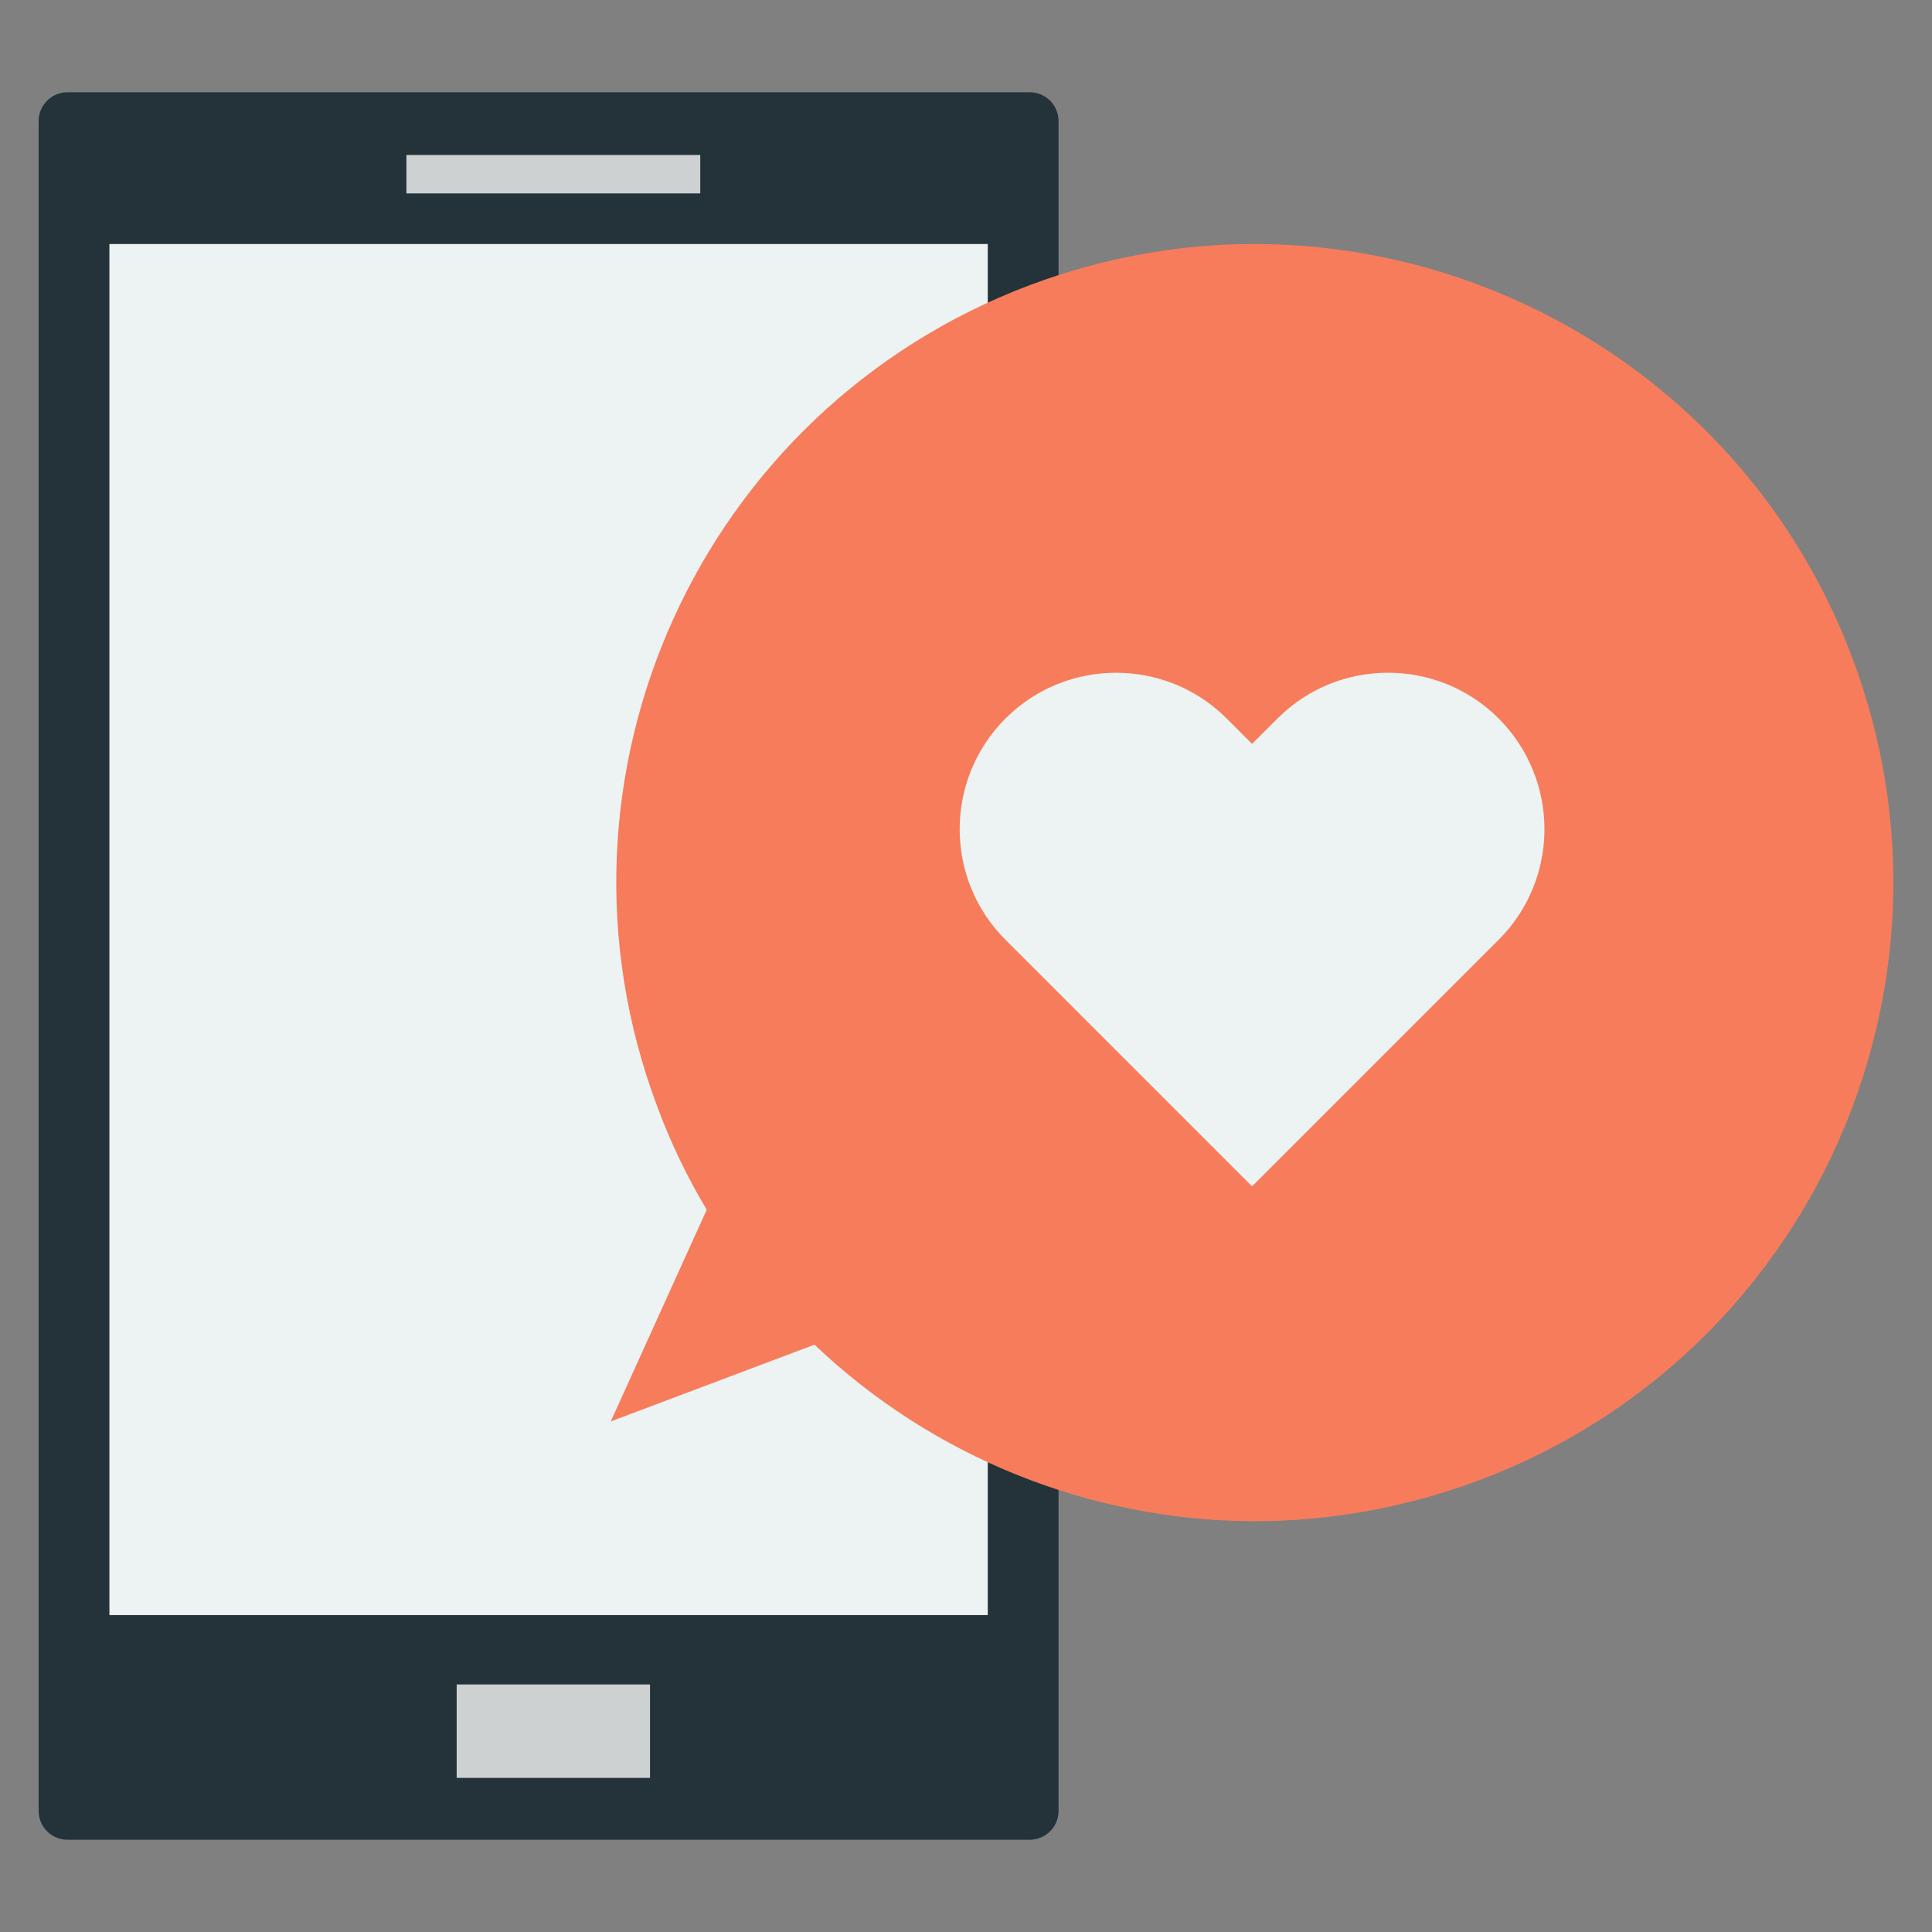
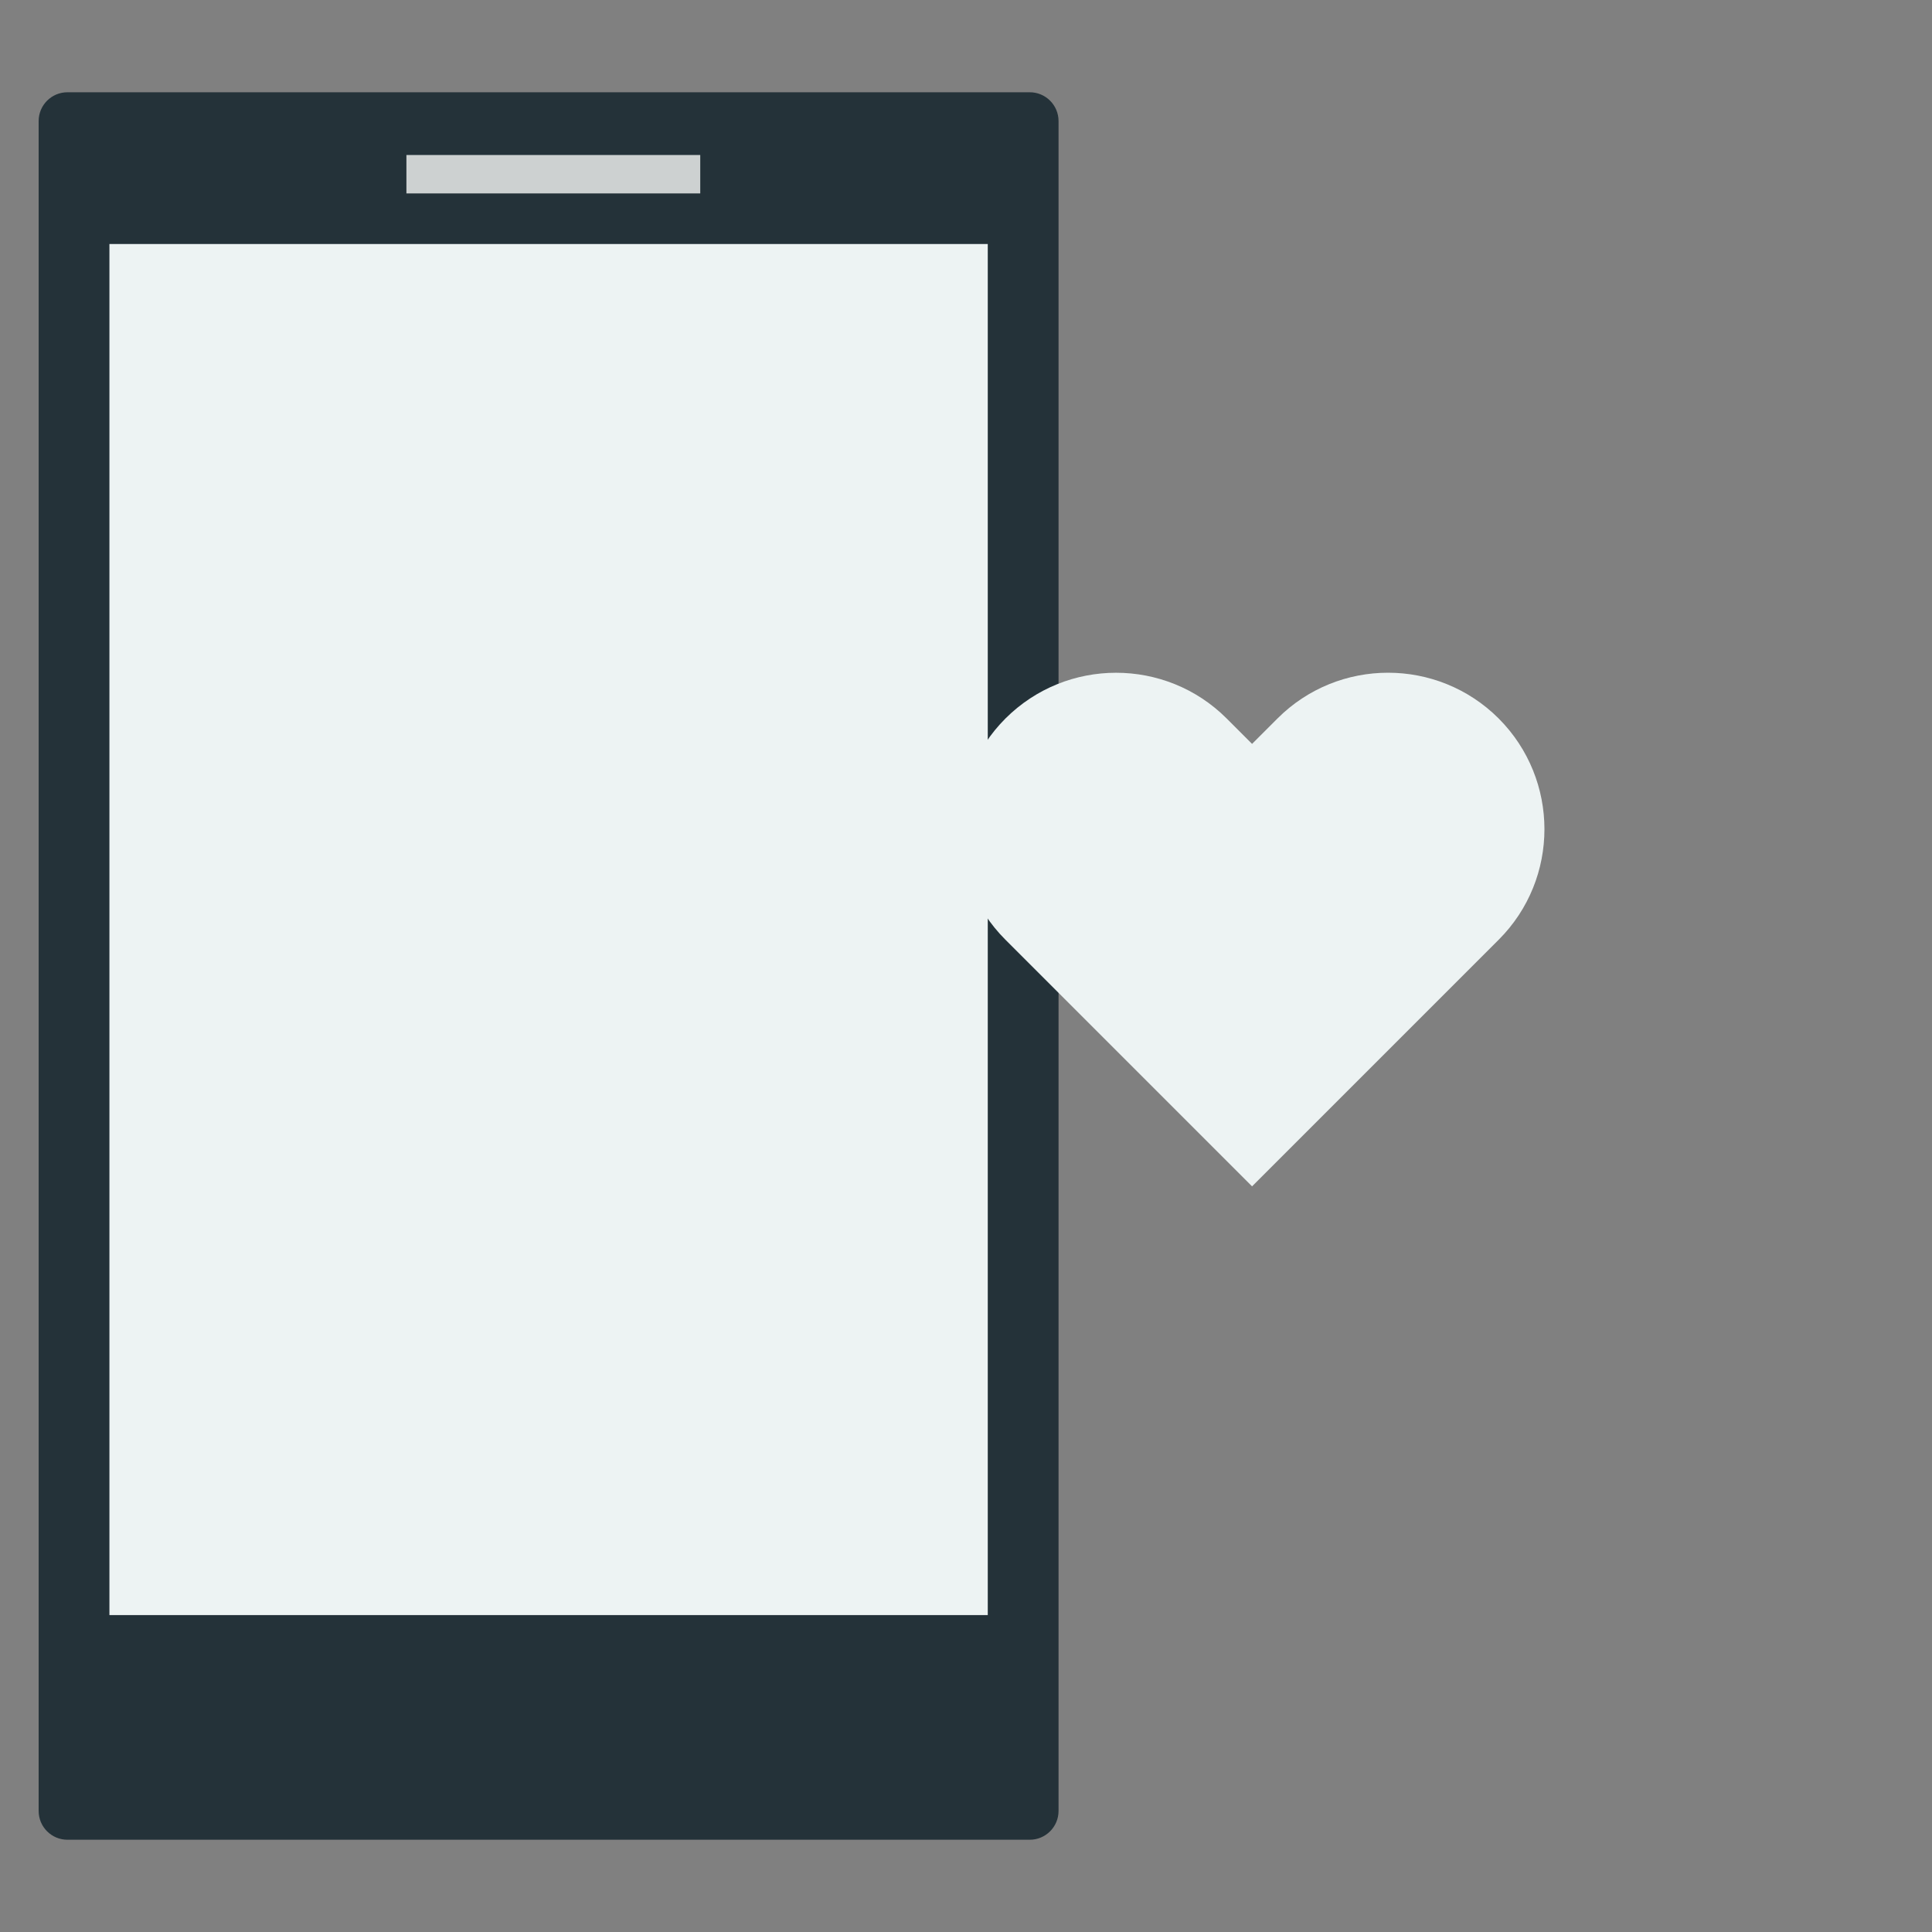
<svg xmlns="http://www.w3.org/2000/svg" version="1.1" id="レイヤー_1" x="0px" y="0px" width="250px" height="250px" viewBox="0 0 250 250" style="enable-background:new 0 0 250 250;" xml:space="preserve">
  <rect x="0" y="0" width="250" height="250" fill="#808080" stroke="none" />
  <style type="text/css">
	.st0{fill:#243239;}
	.st1{fill:#EDF3F3;}
	.st2{fill:#CDD1D1;}
	.st3{fill:#F77C5B;}
</style>
  <g>
    <g>
      <g>
        <g>
          <path class="st0" d="M136.975,15.667v218.667c0,2.059-1.669,3.728-3.728,3.728H8.728c-2.059,0-3.728-1.669-3.728-3.728V15.667      c0-2.059,1.669-3.728,3.728-3.728h124.519C135.306,11.938,136.975,13.608,136.975,15.667z" />
        </g>
      </g>
      <g>
        <g>
          <rect x="14.159" y="31.575" class="st1" width="113.657" height="177.416" />
        </g>
      </g>
      <g>
        <g>
-           <rect x="59.092" y="217.967" class="st2" width="25.02" height="12.092" />
-         </g>
+           </g>
      </g>
      <g>
        <g>
          <rect x="52.59" y="20.057" class="st2" width="38.022" height="4.972" />
        </g>
      </g>
    </g>
    <g>
      <g>
        <g>
-           <path class="st3" d="M191.429,191.536c-9.704,3.629-19.638,5.349-29.417,5.31c-21.127-0.115-41.452-8.405-56.619-22.846      l-26.361,9.933l12.416-27.392c-2.483-4.164-4.623-8.558-6.38-13.295c-16.084-42.674,5.501-90.277,48.214-106.361      c9.475-3.553,19.179-5.272,28.73-5.31c33.542-0.115,65.176,20.325,77.669,53.524      C255.765,127.812,234.141,175.491,191.429,191.536z" />
-         </g>
+           </g>
      </g>
      <g>
        <g>
          <path class="st1" d="M193.936,121.594l-3.293,3.293l-28.627,28.627l-31.92-31.92c-7.889-7.889-7.889-20.71,0.014-28.627      c3.951-3.937,9.122-5.913,14.307-5.913c5.185,0,10.369,1.976,14.307,5.913l3.293,3.293l3.293-3.293      c7.889-7.889,20.71-7.889,28.613,0C201.824,100.884,201.824,113.705,193.936,121.594z" />
        </g>
      </g>
    </g>
  </g>
</svg>